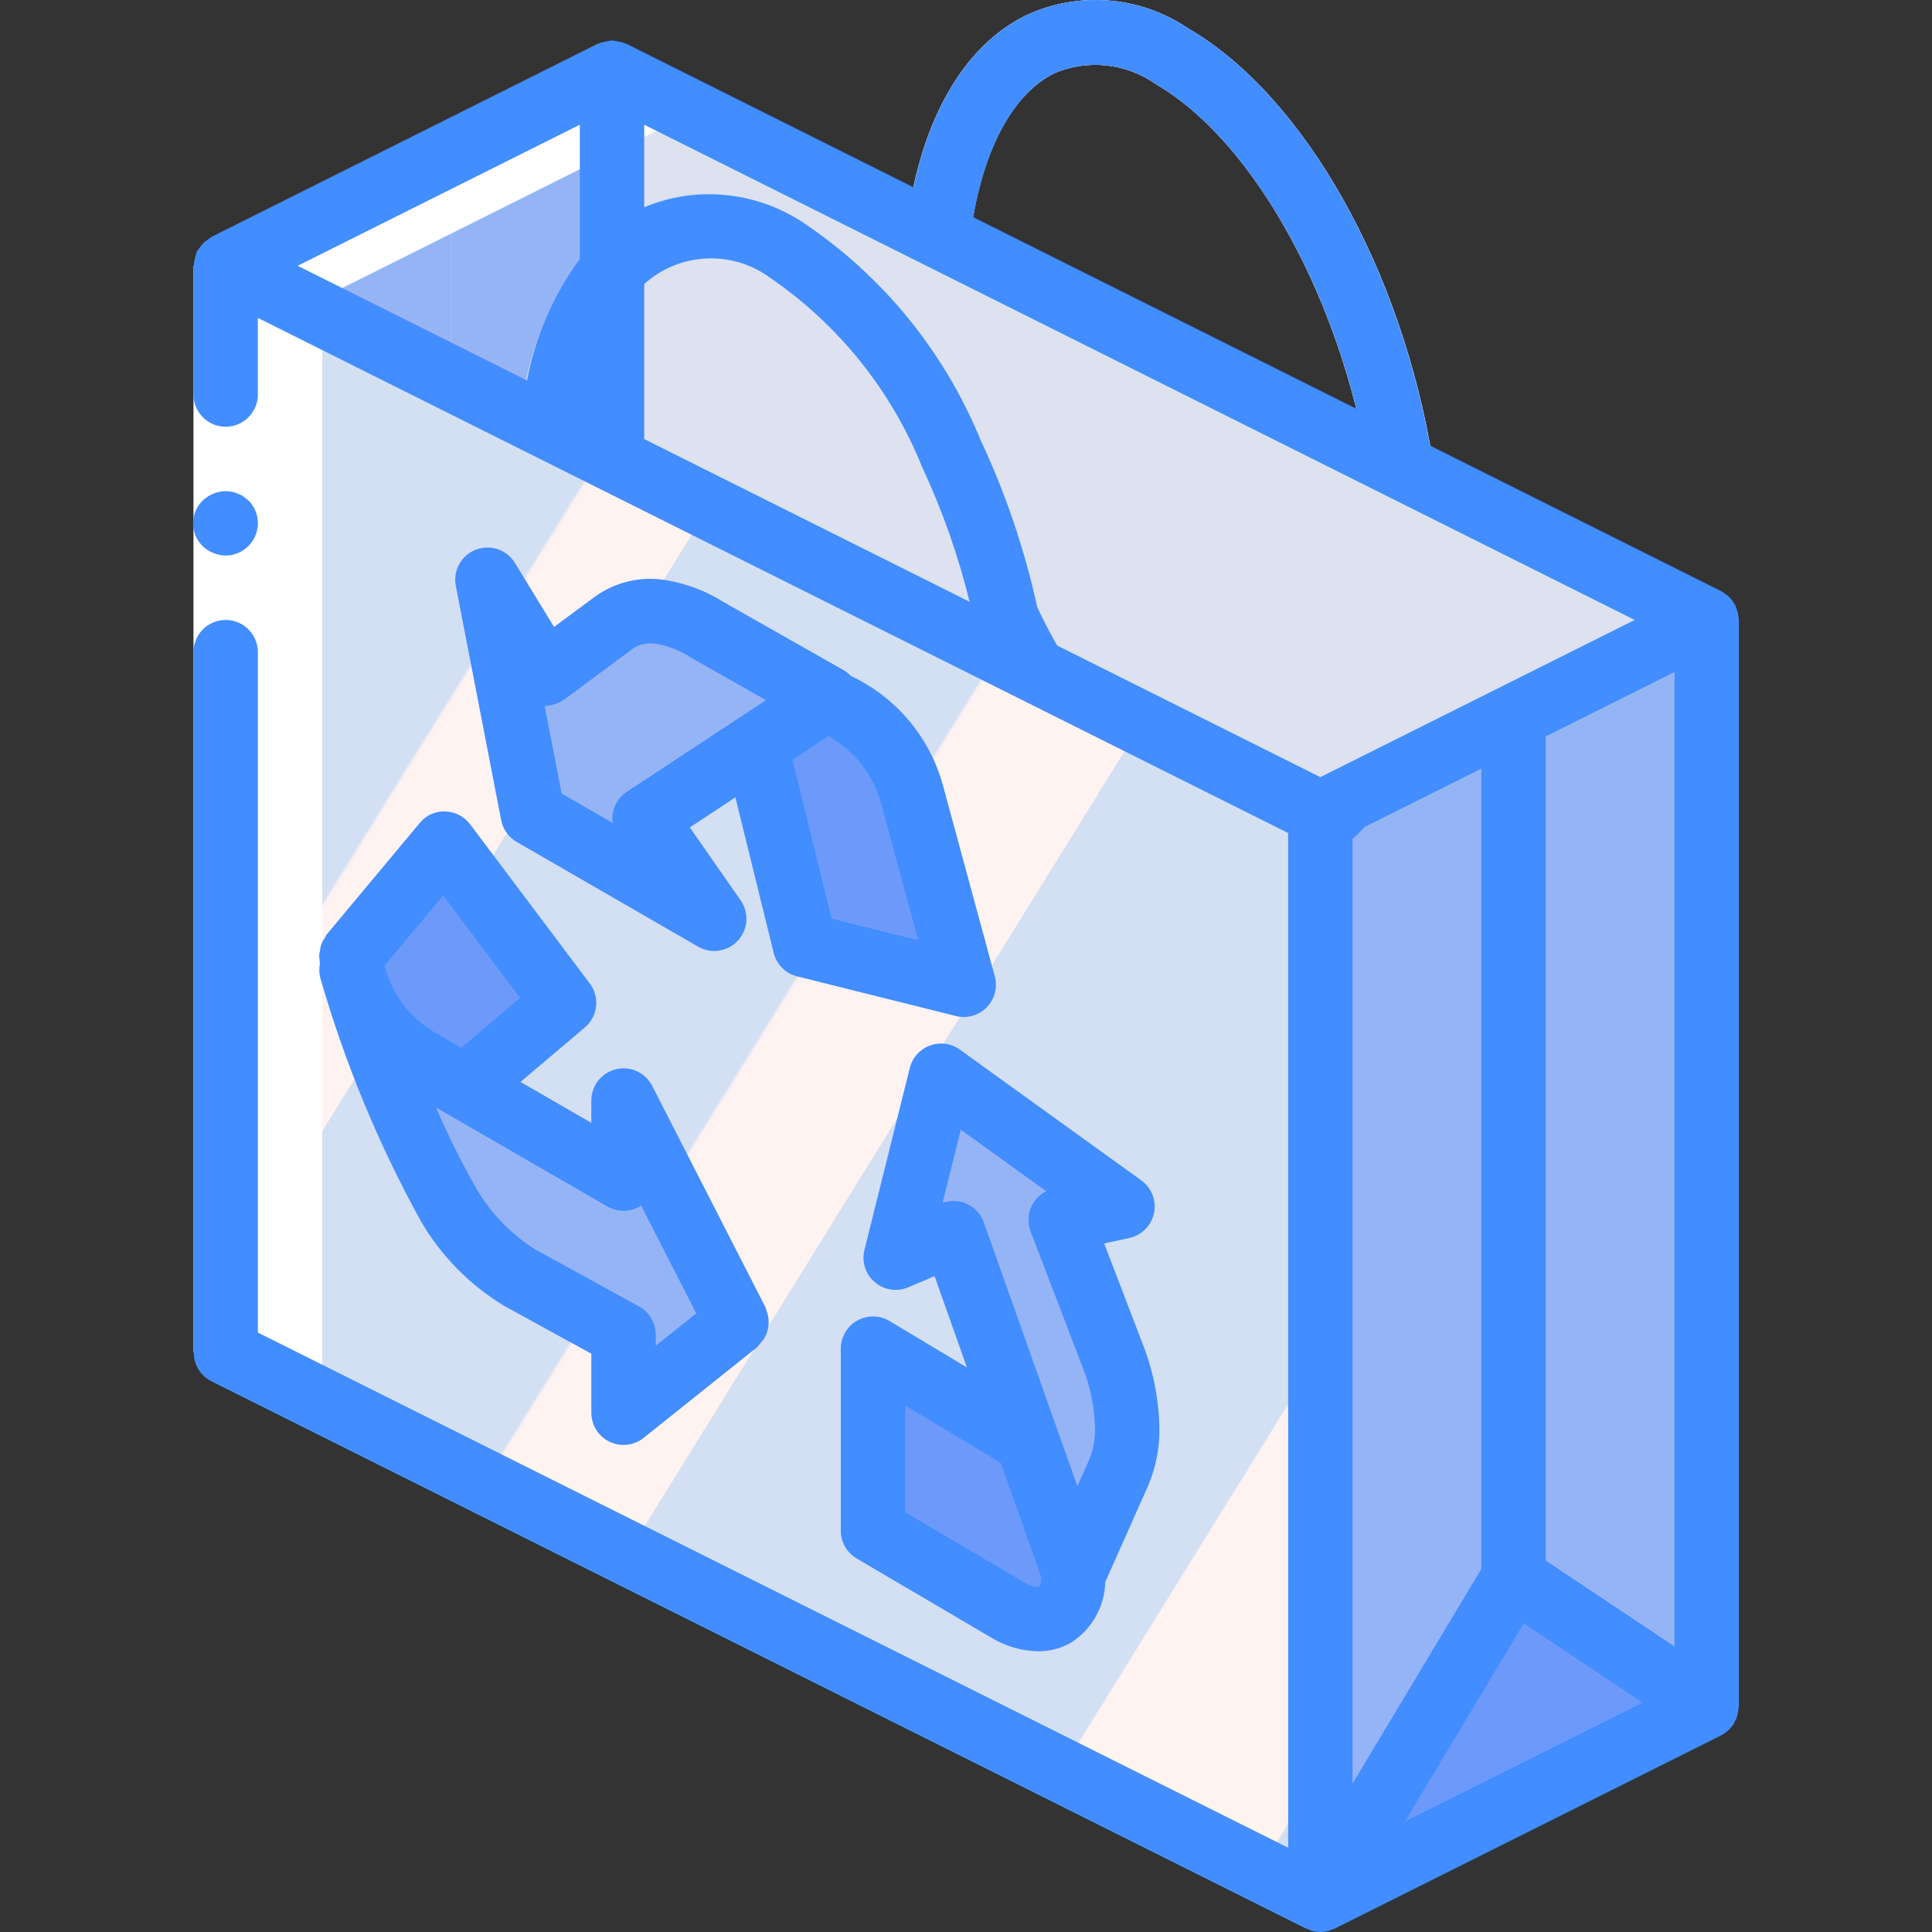
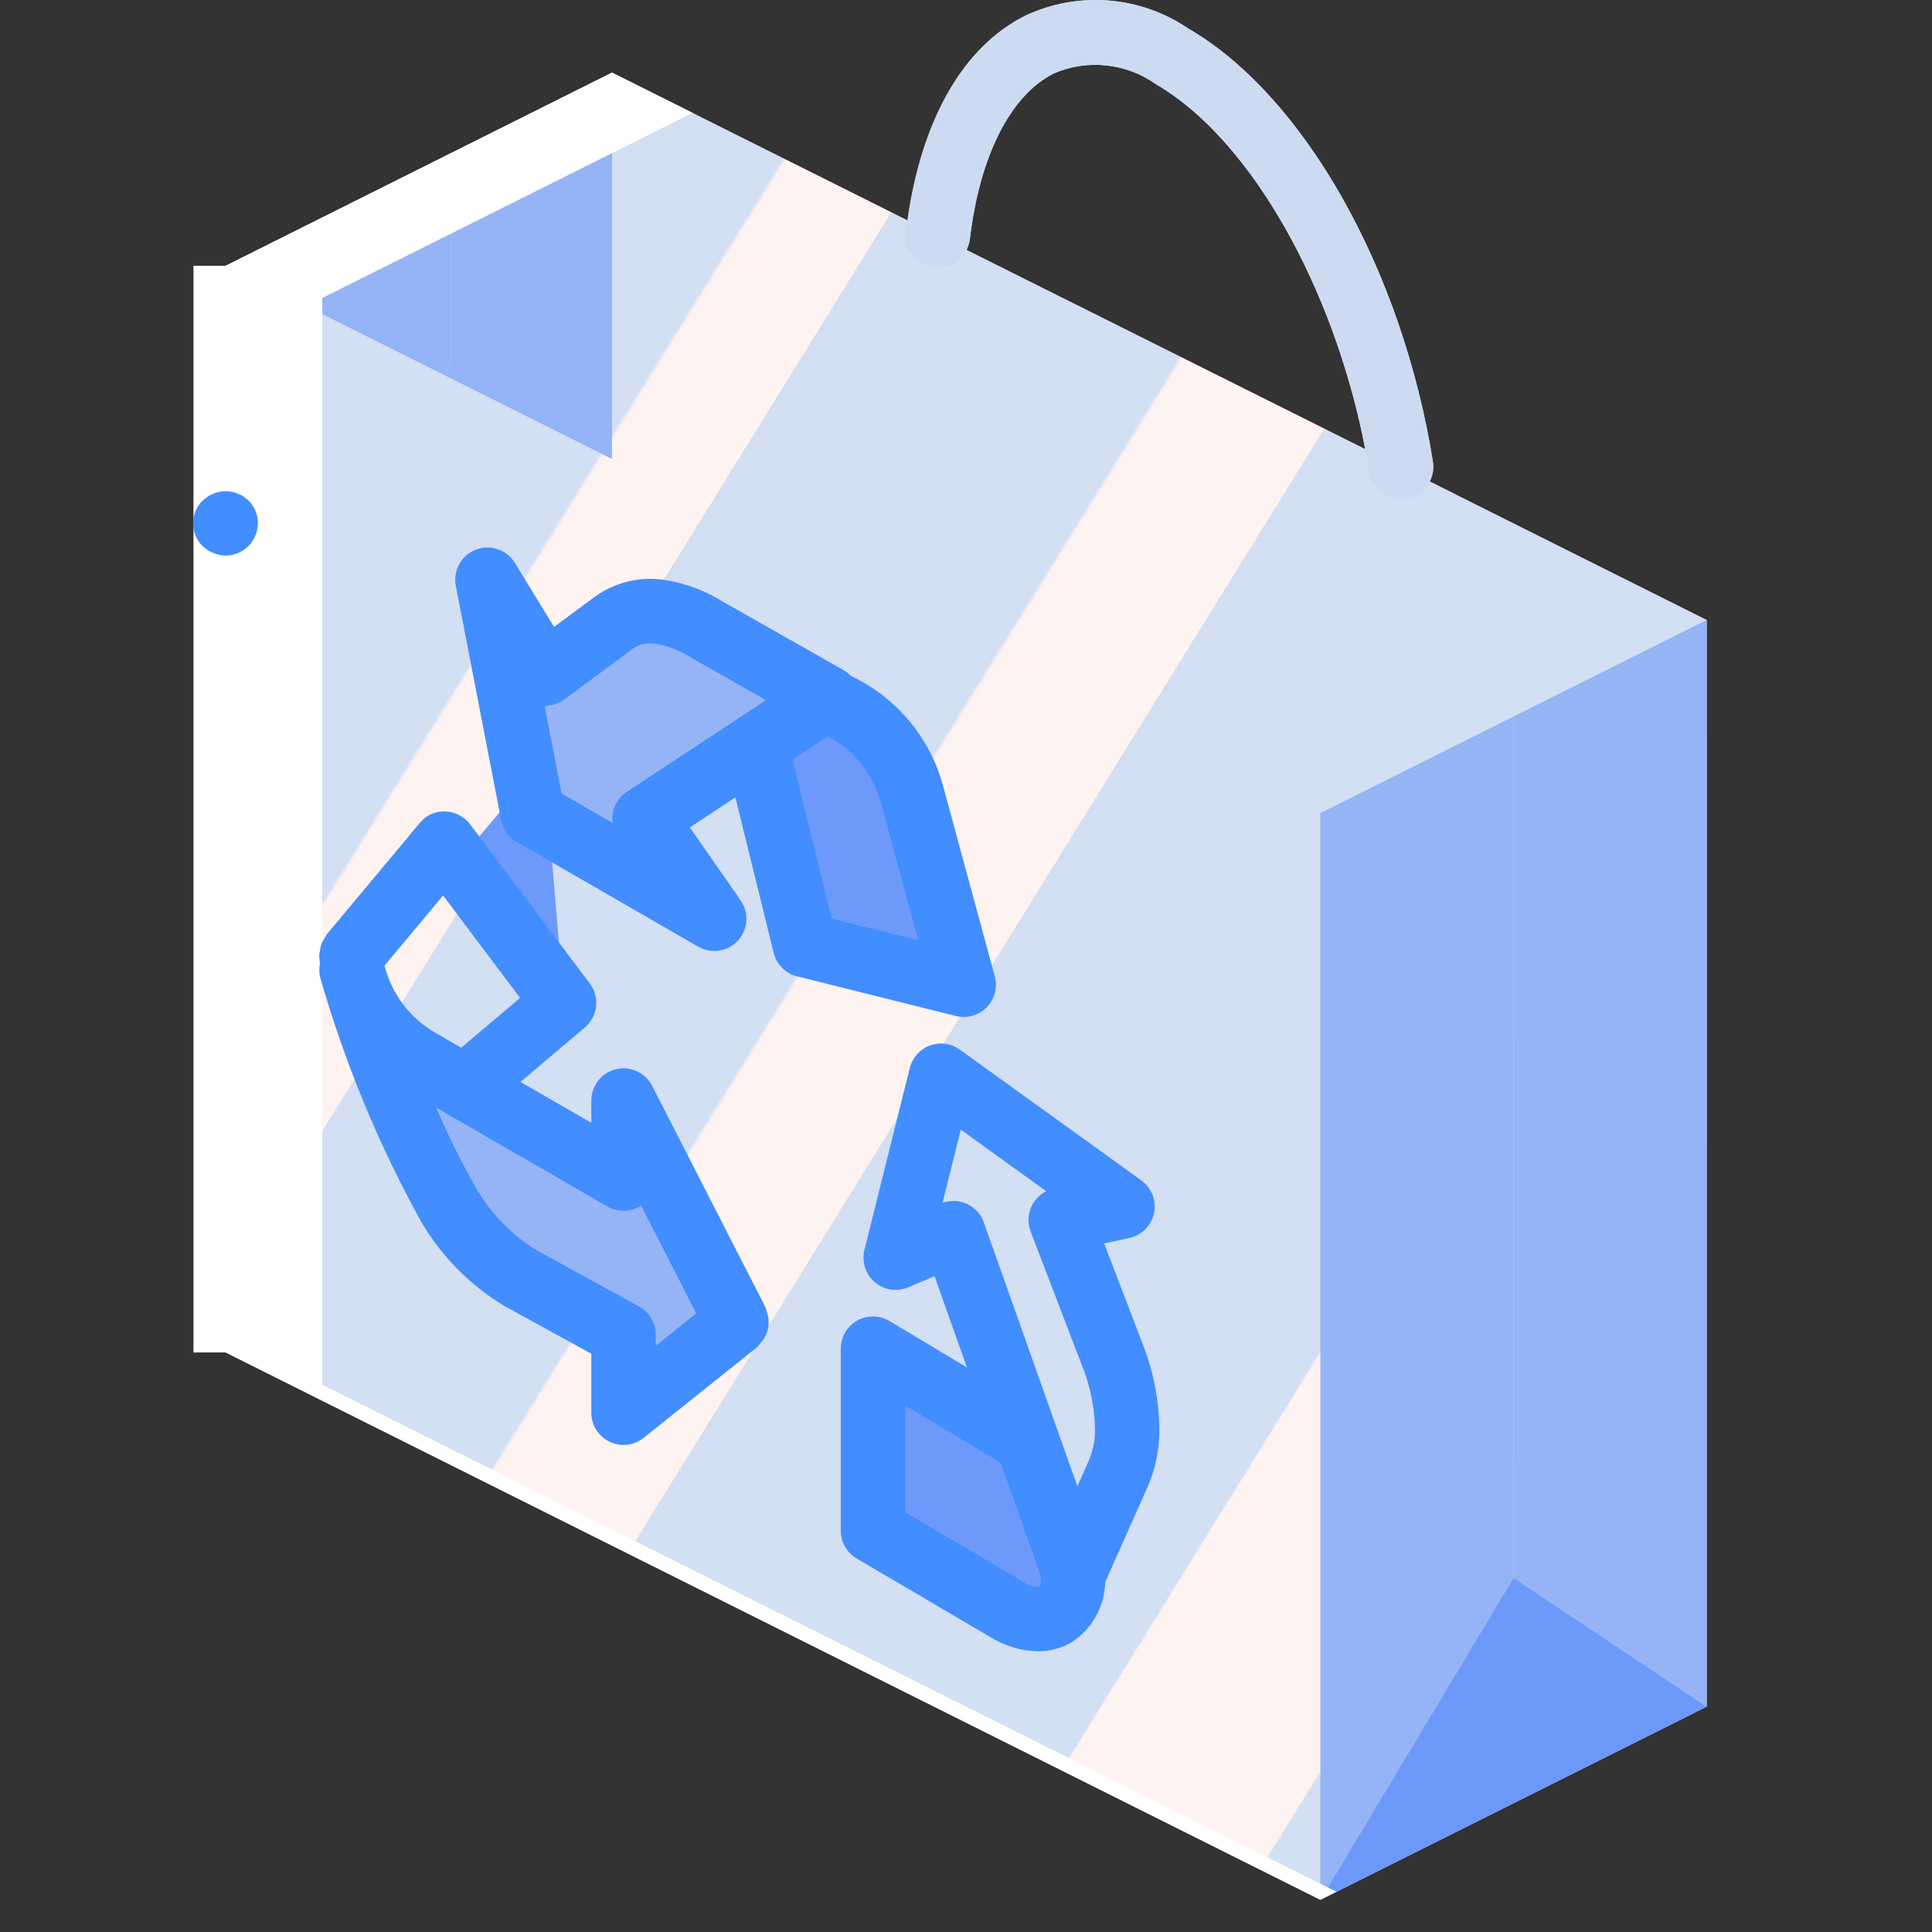
<svg xmlns="http://www.w3.org/2000/svg" id="Capa_1" x="0px" y="0px" viewBox="0 0 512.047 512.047" style="enable-background:new 0 0 512.047 512.047;" xml:space="preserve">
  <rect x="0" y="0" width="512.047" height="512.047" fill="#333333" stroke="none" />
  <g transform="translate(-1 -1)">
    <g transform="translate(2)">
      <linearGradient id="SVGID_1_" gradientUnits="userSpaceOnUse" x1="-49.779" y1="653.648" x2="-48.793" y2="652.879" gradientTransform="matrix(392.533 0 0 -503.507 19607.363 329179.25)">
        <stop offset="0" style="stop-color:#D3DFF2" />
        <stop offset="0.172" style="stop-color:#D3DFF2" />
        <stop offset="0.2" style="stop-color:#D3DFF2" />
        <stop offset="0.2" style="stop-color:#DAE2F2" />
        <stop offset="0.201" style="stop-color:#EBEAF2" />
        <stop offset="0.201" style="stop-color:#F6EFF2" />
        <stop offset="0.202" style="stop-color:#FDF2F2" />
        <stop offset="0.205" style="stop-color:#FFF3F2" />
        <stop offset="0.252" style="stop-color:#FFF3F2" />
        <stop offset="0.26" style="stop-color:#FFF3F2" />
        <stop offset="0.26" style="stop-color:#D3DFF2" />
        <stop offset="0.397" style="stop-color:#D3DFF2" />
        <stop offset="0.42" style="stop-color:#D3DFF2" />
        <stop offset="0.42" style="stop-color:#DAE2F2" />
        <stop offset="0.421" style="stop-color:#EBEAF2" />
        <stop offset="0.421" style="stop-color:#F6EFF2" />
        <stop offset="0.422" style="stop-color:#FDF2F2" />
        <stop offset="0.425" style="stop-color:#FFF3F2" />
        <stop offset="0.489" style="stop-color:#FFF3F2" />
        <stop offset="0.5" style="stop-color:#FFF3F2" />
        <stop offset="0.5" style="stop-color:#F8F0F2" />
        <stop offset="0.5" style="stop-color:#E7E8F2" />
        <stop offset="0.5" style="stop-color:#DCE3F2" />
        <stop offset="0.5" style="stop-color:#D5E0F2" />
        <stop offset="0.501" style="stop-color:#D3DFF2" />
        <stop offset="0.706" style="stop-color:#D3DFF2" />
        <stop offset="0.74" style="stop-color:#D3DFF2" />
        <stop offset="0.741" style="stop-color:#FFF3F2" />
        <stop offset="0.835" style="stop-color:#FFF3F2" />
        <stop offset="0.85" style="stop-color:#FFF3F2" />
        <stop offset="0.851" style="stop-color:#D3DFF2" />
      </linearGradient>
      <path style="fill:url(#SVGID_1_);" d="M389.901,134.587l-12.059-6.056c0.851-1.561,1.181-3.354,0.941-5.116 c-8.142-50.925-34.192-97.071-64.825-114.842c-12.808-8.711-29.268-10-43.275-3.388c-16.367,8.204-27.311,27.449-31.118,54.233 L161.207,20.24l-44.373,22.187L58.807,71.44v288l290.133,145.067l102.4-51.2v-288L389.901,134.587z M278.333,20.445 c8.912-3.835,19.18-2.734,27.075,2.904c24.844,14.408,47.121,53.602,55.41,96.657l-105.69-52.808 c0.465-0.864,0.774-1.803,0.913-2.774C258.682,42.245,266.807,26.215,278.333,20.445L278.333,20.445z" />
      <polygon style="fill:#95B4F6;" points="400.141,190.905 400.141,419.172 348.941,504.505 348.941,216.505 " />
-       <polygon style="fill:#DEE2F0;" points="451.341,165.305 348.941,216.505 161.207,122.638 161.207,20.238 247.565,63.417 370.359,124.772 389.901,134.585 " />
      <g>
        <polygon style="fill:#95B4F6;" points="451.341,165.305 451.341,453.305 400.141,419.172 400.141,190.905 " />
        <polygon style="fill:#95B4F6;" points="118.541,45.838 118.541,97.038 116.834,100.452 58.807,71.438 116.834,42.425 " />
      </g>
      <polygon style="fill:#6D9AFA;" points="451.341,453.305 348.941,504.505 400.141,419.172 " />
      <polygon style="fill:#95B4F6;" points="161.207,20.238 161.207,122.638 116.834,100.452 118.541,97.038 118.541,45.838 116.834,42.425 " />
      <g>
-         <path style="fill:#CCDBF2;" d="M267.949,184.499c-4.197-0.005-7.769-3.059-8.425-7.204c-0.558-3.546-1.2-7.096-2.008-10.558 c-3.116-14.512-7.865-28.624-14.158-42.067c-8.201-20.317-22.232-37.752-40.325-50.108c-10.961-8.223-26.407-6.604-35.425,3.712 c-8.224,10.798-13.082,23.781-13.967,37.325c-0.574,4.654-4.797,7.973-9.455,7.43c-4.658-0.543-8.005-4.743-7.494-9.405 c1.195-17.031,7.52-33.3,18.142-46.667c14.608-16.558,35.825-19.246,56.725-7.183c21.137,14.081,37.59,34.152,47.25,57.642 c6.844,14.553,11.997,29.844,15.358,45.571c0.875,3.729,1.6,7.687,2.225,11.65c0.386,2.467-0.326,4.979-1.95,6.875 C272.818,183.408,270.446,184.5,267.949,184.499L267.949,184.499z" />
        <path style="fill:#CCDBF2;" d="M370.349,133.299c-4.189-0.002-7.757-3.046-8.417-7.183 c-7.267-45.421-30.508-87.679-56.525-102.767c-7.895-5.638-18.163-6.739-27.075-2.904c-11.525,5.771-19.65,21.8-22.292,43.98 c-0.569,4.672-4.812,8.001-9.485,7.443c-4.673-0.558-8.012-4.793-7.465-9.468c3.383-28.383,14.608-48.7,31.592-57.213 c14.007-6.612,30.467-5.324,43.275,3.388c30.633,17.771,56.683,63.917,64.825,114.842c0.744,4.653-2.423,9.028-7.075,9.775 C371.258,133.264,370.804,133.3,370.349,133.299z" />
      </g>
-       <path style="fill:#95B4F6;" d="M297.741,379.5c0.072,4.036-0.683,8.043-2.219,11.776L283.661,417.9l-12.885-36.437l-19.029-53.675 l-15.36,6.571l12.032-48.213l48.043,34.645l-16.299,3.499l13.653,35.755C296.28,366.242,297.609,372.832,297.741,379.5z" />
      <path style="fill:#6D9AFA;" d="M283.661,417.9c0,11.008-7.936,15.36-17.664,9.728l-35.584-20.907v-48.299l39.168,23.467 l1.195-0.427L283.661,417.9z" />
      <path style="fill:#95B4F6;" d="M218.381,186.05l-0.597,0.427l-19.285,12.629l-28.672,18.859l18.432,26.539l-48.043-27.733 l-12.032-62.123l15.275,24.917l18.347-13.568c2.776-2.01,6.131-3.058,9.557-2.987c1.086,0.004,2.17,0.089,3.243,0.256 c4.148,0.756,8.114,2.29,11.691,4.523L218.381,186.05z" />
      <g>
        <path style="fill:#6D9AFA;" d="M254.391,261.996L212.322,251.5l-12.373-50.261l-1.451-2.133l19.285-12.629l0.427,0.683 c11.343,3.782,19.906,13.186,22.613,24.832L254.391,261.996z" />
-         <path style="fill:#6D9AFA;" d="M148.493,266.775l-26.283,22.272l-12.032-6.912c-7.653-4.495-13.529-11.485-16.64-19.797 c-0.935-2.631-1.426-5.4-1.451-8.192l24.661-29.525L148.493,266.775z" />
+         <path style="fill:#6D9AFA;" d="M148.493,266.775l-12.032-6.912c-7.653-4.495-13.529-11.485-16.64-19.797 c-0.935-2.631-1.426-5.4-1.451-8.192l24.661-29.525L148.493,266.775z" />
      </g>
      <path style="fill:#95B4F6;" d="M164.279,375.404v-20.651l-27.648-15.189c-7.728-4.748-14.151-11.347-18.688-19.2 c-10.185-18.425-18.394-37.876-24.491-58.027h0.085c3.111,8.313,8.987,15.302,16.64,19.797l12.032,6.912l42.069,24.32v-20.651 l30.037,58.709L164.279,375.404z" />
      <path style="fill:#CCDBF2;" d="M93.453,262.338c-0.512-1.536-0.939-2.987-1.365-4.437" />
      <polygon style="fill:#FFFFFF;" points="353.207,502.38 348.941,504.514 58.807,359.447 58.807,71.447 116.834,42.434 161.207,20.247 182.541,30.914 142.434,50.967 84.407,79.98 84.407,367.98 " />
    </g>
    <g>
      <polygon style="fill:#FFFFFF;" points="69.341,71.438 69.341,182.372 69.341,359.447 52.274,359.447 52.274,182.372 52.274,71.438 " />
      <g>
        <path style="fill:#428DFF;" d="M60.807,148.24c3.45-0.014,6.556-2.096,7.879-5.282c1.323-3.187,0.606-6.856-1.82-9.31 l-1.279-1.025c-0.476-0.324-0.993-0.583-1.538-0.771c-0.484-0.246-1.002-0.417-1.537-0.508c-0.564-0.096-1.133-0.153-1.705-0.17 c-2.259,0.031-4.423,0.915-6.059,2.475c-2.07,1.994-2.979,4.908-2.409,7.726c0.57,2.818,2.539,5.149,5.222,6.183 C58.588,147.994,59.691,148.227,60.807,148.24z" />
-         <path style="fill:#428DFF;" d="M461.73,164.281c-0.097-0.807-0.311-1.596-0.634-2.342c-0.064-0.147-0.049-0.306-0.122-0.451 c-0.045-0.091-0.131-0.141-0.179-0.229c-0.465-0.88-1.082-1.672-1.823-2.337c-0.149-0.132-0.323-0.21-0.48-0.33 c-0.415-0.349-0.862-0.657-1.335-0.92l-77.167-38.583c-8.896-49.183-34.275-93.245-64.042-110.509 c-12.801-8.718-29.261-10.006-43.262-3.388c-14.526,7.276-24.789,23.243-29.59,45.449l-76.073-38.036 c-0.084-0.042-0.176-0.031-0.26-0.07c-0.183-0.085-0.364-0.151-0.554-0.223c-0.475-0.15-0.962-0.258-1.455-0.321 c-0.426-0.112-0.86-0.19-1.298-0.235c-0.088-0.002-0.161-0.05-0.25-0.05c-0.089,0-0.162,0.048-0.251,0.051 c-0.438,0.044-0.872,0.123-1.298,0.235c-0.495,0.063-0.983,0.171-1.459,0.322c-0.189,0.071-0.367,0.138-0.549,0.222 c-0.084,0.039-0.176,0.029-0.26,0.07l-102.4,51.2c-0.274,0.188-0.536,0.393-0.785,0.613c-0.997,0.599-1.831,1.433-2.428,2.431 c-0.217,0.245-0.418,0.503-0.604,0.773c-0.092,0.184-0.077,0.383-0.154,0.57c-0.366,1.047-0.588,2.139-0.66,3.246v0.002h-0.085 v34.133c0,4.713,3.821,8.533,8.533,8.533s8.533-3.821,8.533-8.533V85.247L342.408,221.78v268.925L69.341,354.172V173.84 c0-4.713-3.821-8.533-8.533-8.533s-8.533,3.821-8.533,8.533v185.607h0.085c-0.032,3.218,1.763,6.176,4.632,7.633l290.133,145.067 c0.117,0.058,0.251,0.034,0.369,0.087l0.063,0.027c0.357,0.183,0.726,0.341,1.105,0.472c0.739,0.207,1.503,0.312,2.271,0.313 l0.005,0l0.003,0l0.004,0l0.004,0c0.687-0.004,1.371-0.092,2.038-0.261l0.178-0.047c0.196-0.053,0.376-0.156,0.569-0.223 c0.349-0.1,0.691-0.224,1.024-0.369l102.4-51.2l0.049-0.038c0.742-0.385,1.423-0.877,2.02-1.461 c0.123-0.118,0.218-0.251,0.334-0.377c0.159-0.172,0.302-0.34,0.445-0.523c0.138-0.176,0.308-0.312,0.434-0.501 c0.149-0.224,0.168-0.483,0.293-0.715c0.202-0.327,0.381-0.668,0.535-1.02c0.239-0.725,0.391-1.476,0.452-2.237 c0.024-0.264,0.153-0.492,0.153-0.762V165.305c0-0.108-0.04-0.207-0.044-0.315C461.822,164.75,461.76,164.521,461.73,164.281z M410.674,196.18l34.133-17.067v258.256l-34.133-22.756V196.18z M359.474,223.35c1.131-0.997,2.204-2.058,3.215-3.178 l30.919-15.459v212.105l-34.133,56.888V223.35z M404.854,431.244l31.518,21.012l-63.036,31.518L404.854,431.244z M280.328,20.451 c8.912-3.833,19.179-2.732,27.075,2.904c22.776,13.208,43.427,47.24,53.094,85.986L258.95,58.568 C262.245,39.467,269.86,25.695,280.328,20.451z M171.741,76.283c9.291-8.382,23.188-9.098,33.292-1.716 c18.092,12.357,32.121,29.792,40.321,50.108c5.365,11.494,9.592,23.486,12.62,35.804l-86.232-43.116V76.283z M154.674,69.654 c-7.014,9.544-11.798,20.539-14.001,32.176L79.891,71.438l74.783-37.391V69.654z M281.167,172.077 c-1.801-3.189-3.571-6.557-5.267-10.163c-3.352-15.349-8.418-30.273-15.102-44.491c-9.657-23.49-26.108-43.562-47.246-57.642 c-12.447-8.11-28.096-9.547-41.812-3.841V34.047l262.517,131.258l-83.317,41.659L281.167,172.077z" />
        <path style="fill:#428DFF;" d="M306.853,322.505c0.686-3.298-0.633-6.691-3.367-8.658l-48.092-34.658 c-2.296-1.656-5.264-2.065-7.922-1.091c-2.658,0.973-4.66,3.202-5.344,5.949l-12.021,48.221c-0.782,3.139,0.279,6.45,2.738,8.551 c2.46,2.101,5.896,2.63,8.874,1.366l6.975-2.958l8.575,24.192l-20.508-12.296c-2.636-1.581-5.918-1.622-8.593-0.108 c-2.675,1.515-4.328,4.351-4.328,7.424v48.262c-0.001,3.024,1.6,5.823,4.208,7.354l35.654,20.963l0.039,0.017l0.019,0.017 c3.719,2.259,7.967,3.5,12.317,3.596c3.088,0.027,6.128-0.767,8.808-2.3c5.493-3.511,8.882-9.523,9.041-16.041l11.376-25.564 c2.051-4.827,3.063-10.032,2.971-15.275c-0.134-7.691-1.656-15.295-4.492-22.446l-10.138-26.467l6.667-1.45 C303.604,328.391,306.168,325.804,306.853,322.505z M253.708,319.297c-0.99,0.001-1.973,0.173-2.904,0.508l4.837-19.408 l22.633,16.313c-3.91,1.971-5.692,6.583-4.121,10.671l13.692,35.746c2.091,5.202,3.23,10.737,3.362,16.341 c0.076,2.851-0.433,5.687-1.496,8.333l-3.167,7.121l-24.796-69.942C260.546,321.572,257.322,319.294,253.708,319.297 L253.708,319.297z M240.908,373.505l25.318,15.176l10.809,30.494c-0.029,0.832-0.252,1.646-0.652,2.376 c-1.463,0.047-2.9-0.4-4.077-1.27l-31.398-18.464V373.505z" />
        <path style="fill:#428DFF;" d="M251.082,209.772l-0.007-0.014l-0.002-0.019c-3.382-13.031-12.392-23.879-24.58-29.597 c-0.564-0.605-1.214-1.124-1.929-1.541l-31.867-18.079c-4.498-2.825-9.502-4.751-14.733-5.671 c-6.732-1.281-13.695,0.26-19.258,4.262l-10.863,8.042l-10.378-16.963c-2.154-3.52-6.519-4.994-10.366-3.501 c-3.847,1.493-6.076,5.524-5.293,9.576l12.021,62.1c0.47,2.428,1.971,4.533,4.112,5.771l48.092,27.763 c3.462,1.996,7.845,1.323,10.548-1.619c2.704-2.942,3.004-7.367,0.722-10.648l-13.471-19.346l12.076-7.953l10.145,41.203 c0.758,3.071,3.152,5.472,6.221,6.238l42.079,10.505c2.937,0.733,6.042-0.144,8.16-2.307s2.932-5.285,2.139-8.206 L251.082,209.772z M167.132,210.856c-2.736,1.8-4.2,5.008-3.767,8.254l-13.521-7.808l-4.492-23.208 c1.842-0.066,3.629-0.646,5.158-1.675l18.354-13.587c1.905-1.219,4.22-1.622,6.425-1.121c3.121,0.609,6.098,1.807,8.771,3.529 l19.954,11.325L167.132,210.856z M221.399,244.464l-10.364-42.09l9.485-6.247c7.002,3.845,12.105,10.411,14.103,18.146 l0.002,0.004l9.748,35.921L221.399,244.464z" />
        <path style="fill:#428DFF;" d="M112.237,219.13L87.57,248.68c-0.207,0.324-0.39,0.662-0.548,1.011 c-0.723,0.959-1.143,2.113-1.205,3.313c-0.104,0.375-0.181,0.757-0.23,1.143c0,0.2,0.046,0.405,0.051,0.606l0.026,0.303 c0.015,0.462,0.081,0.929,0.117,1.393c-0.244,1.238-0.206,2.515,0.111,3.735c6.459,22.466,15.423,44.134,26.725,64.596 c5.34,9.12,12.865,16.769,21.896,22.258l23.208,12.746v15.638c0.001,3.28,1.88,6.269,4.836,7.69 c2.956,1.421,6.464,1.024,9.027-1.023l30.054-24.017c0.546-0.652,1.092-1.305,1.638-1.957c0.304-0.442,0.564-0.912,0.776-1.405 c0.415-0.998,0.643-2.063,0.674-3.144c0.012-1.109-0.19-2.21-0.595-3.243c-0.061-0.273-0.137-0.542-0.227-0.807l-30.054-58.725 c-1.796-3.509-5.763-5.331-9.595-4.407c-3.832,0.924-6.533,4.353-6.534,8.295v5.908l-18.773-10.84l17.065-14.442 c3.45-2.92,4.024-8.024,1.308-11.637l-31.713-42.196c-1.566-2.084-3.998-3.338-6.604-3.404 C116.387,215.941,113.869,217.081,112.237,219.13z M161.987,320.759c2.64,1.525,5.893,1.525,8.533,0 c0.133-0.079,0.267-0.158,0.392-0.242l14.625,28.571l-10.75,8.592v-2.946c-0.001-3.113-1.696-5.98-4.425-7.479l-27.475-15.088 c-6.457-4.056-11.832-9.62-15.663-16.212c-3.947-6.929-7.496-14.076-10.633-21.407L161.987,320.759z M138.841,265.48 l-15.596,13.2l-6.825-3.942c-6.736-3.858-11.609-10.294-13.497-17.823l15.514-18.581L138.841,265.48z" />
      </g>
    </g>
  </g>
  <g> </g>
  <g> </g>
  <g> </g>
  <g> </g>
  <g> </g>
  <g> </g>
  <g> </g>
  <g> </g>
  <g> </g>
  <g> </g>
  <g> </g>
  <g> </g>
  <g> </g>
  <g> </g>
  <g> </g>
</svg>